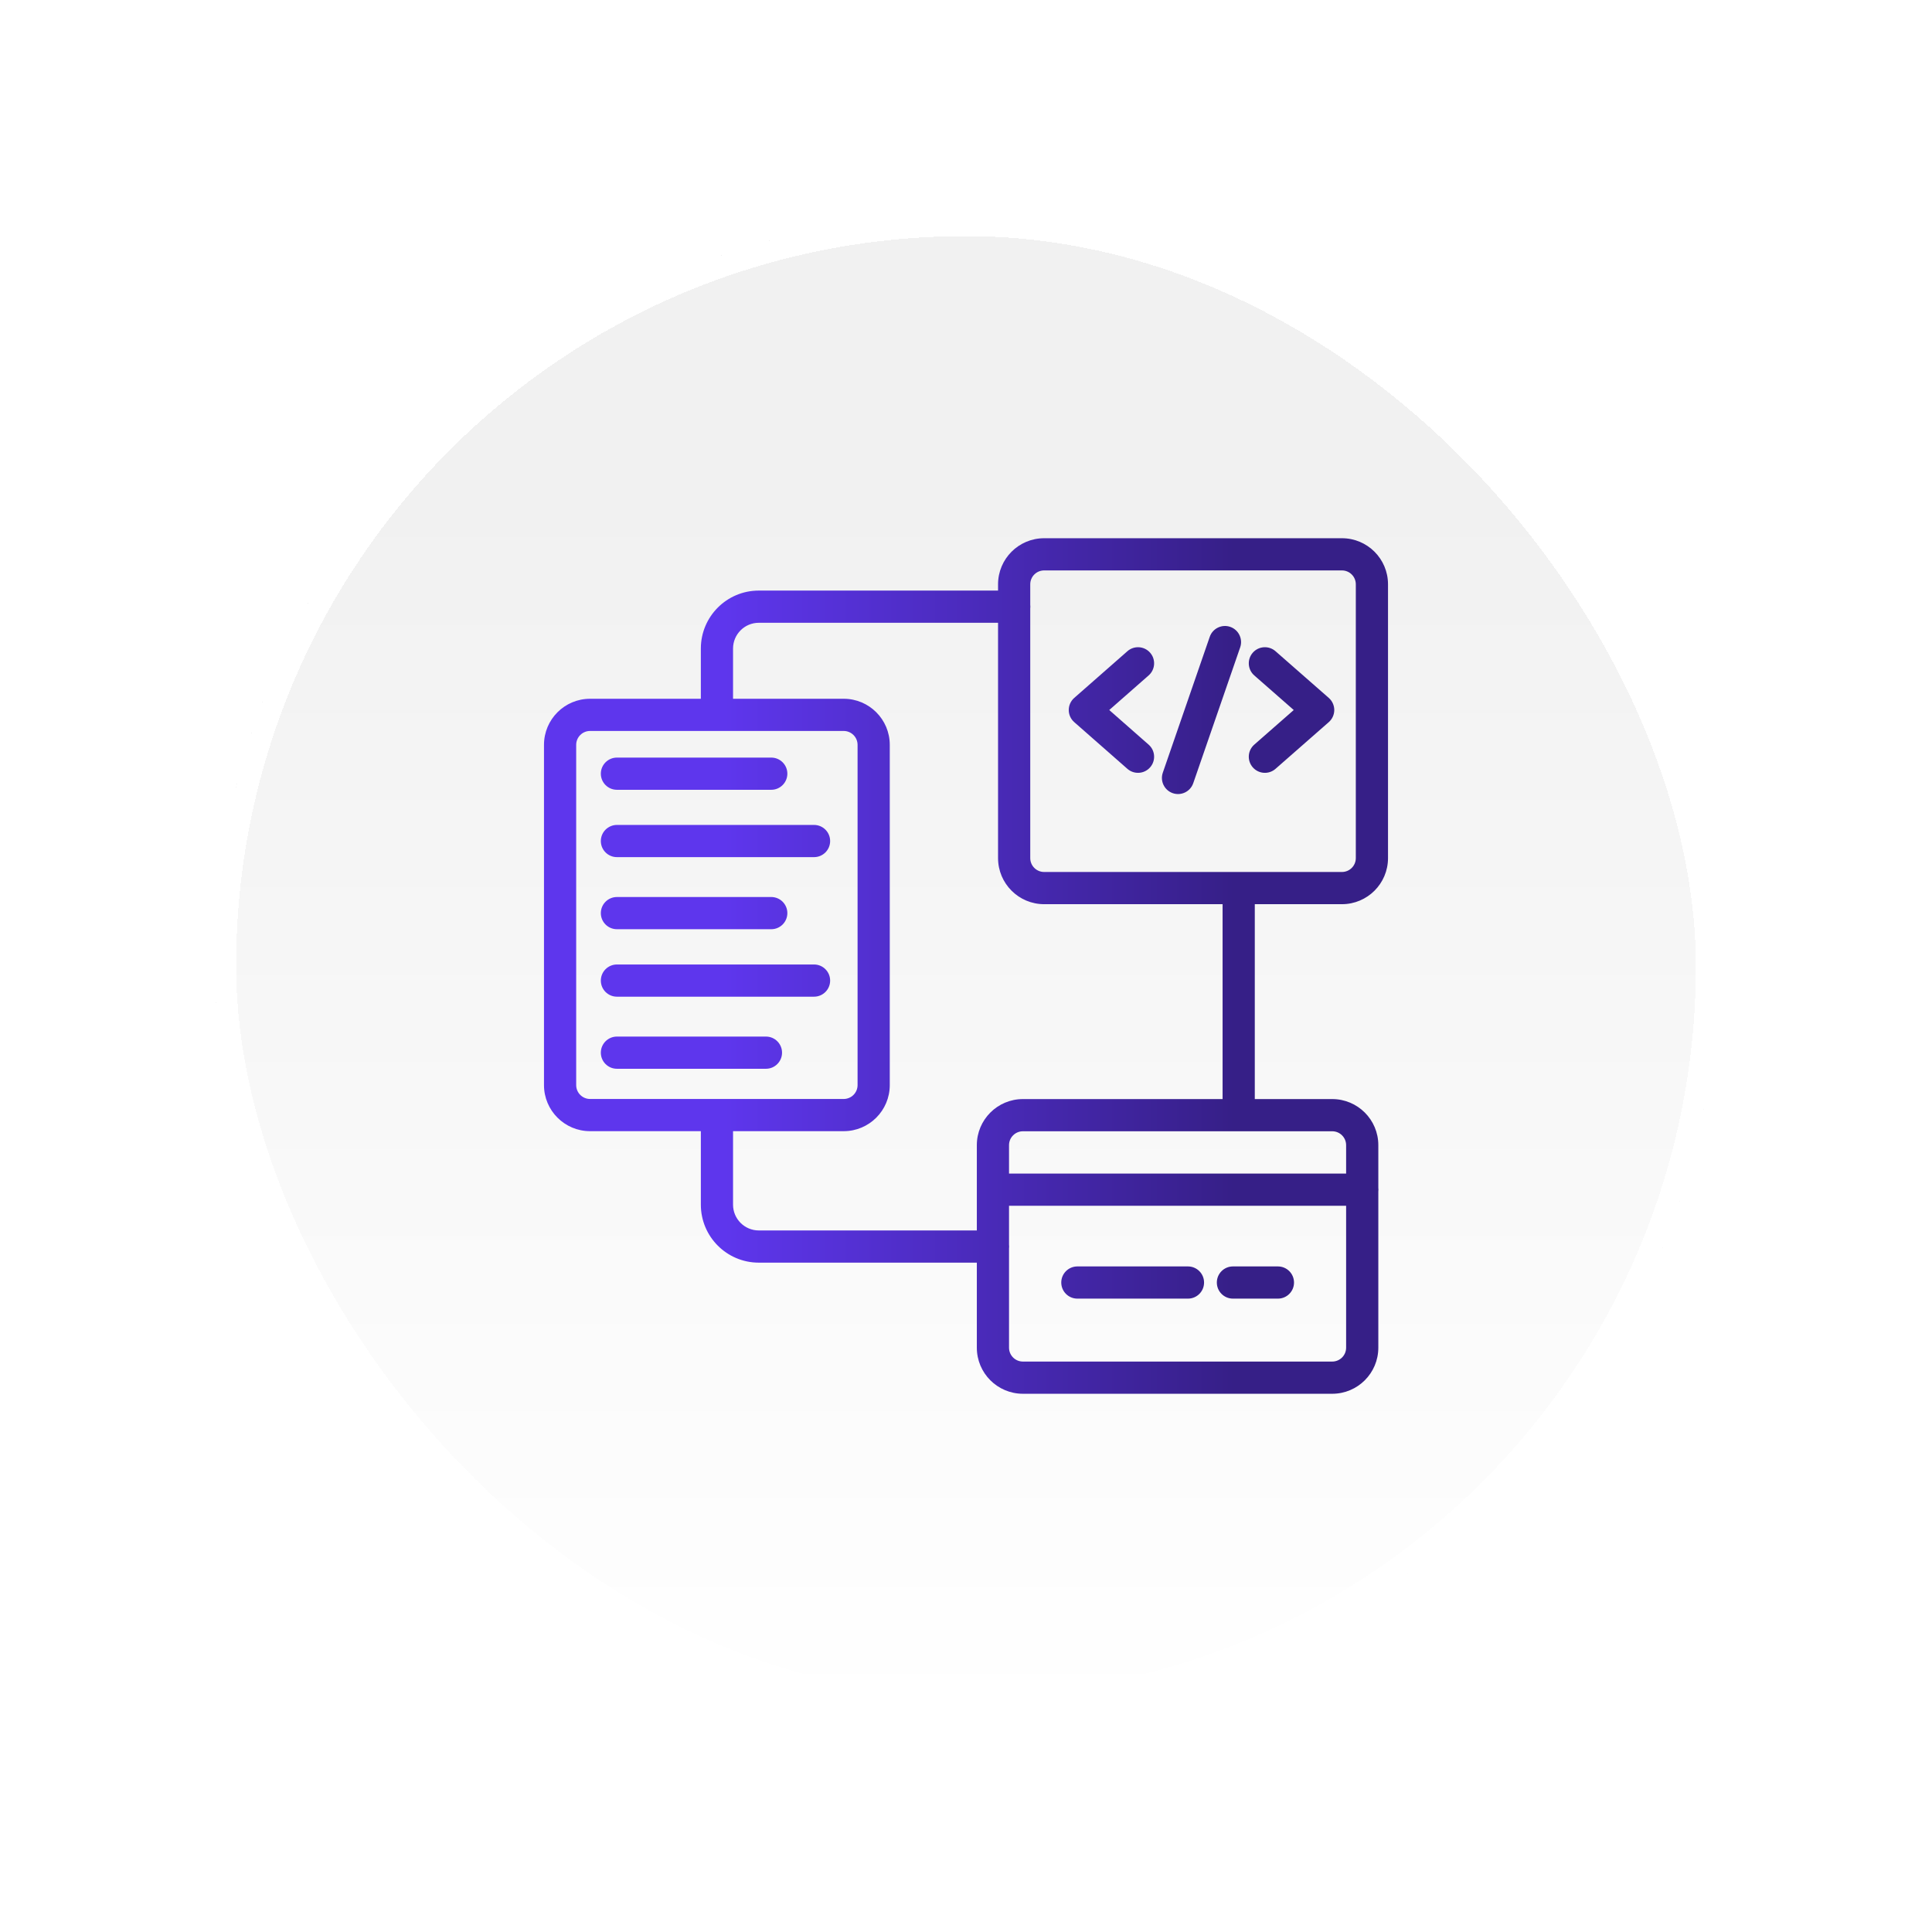
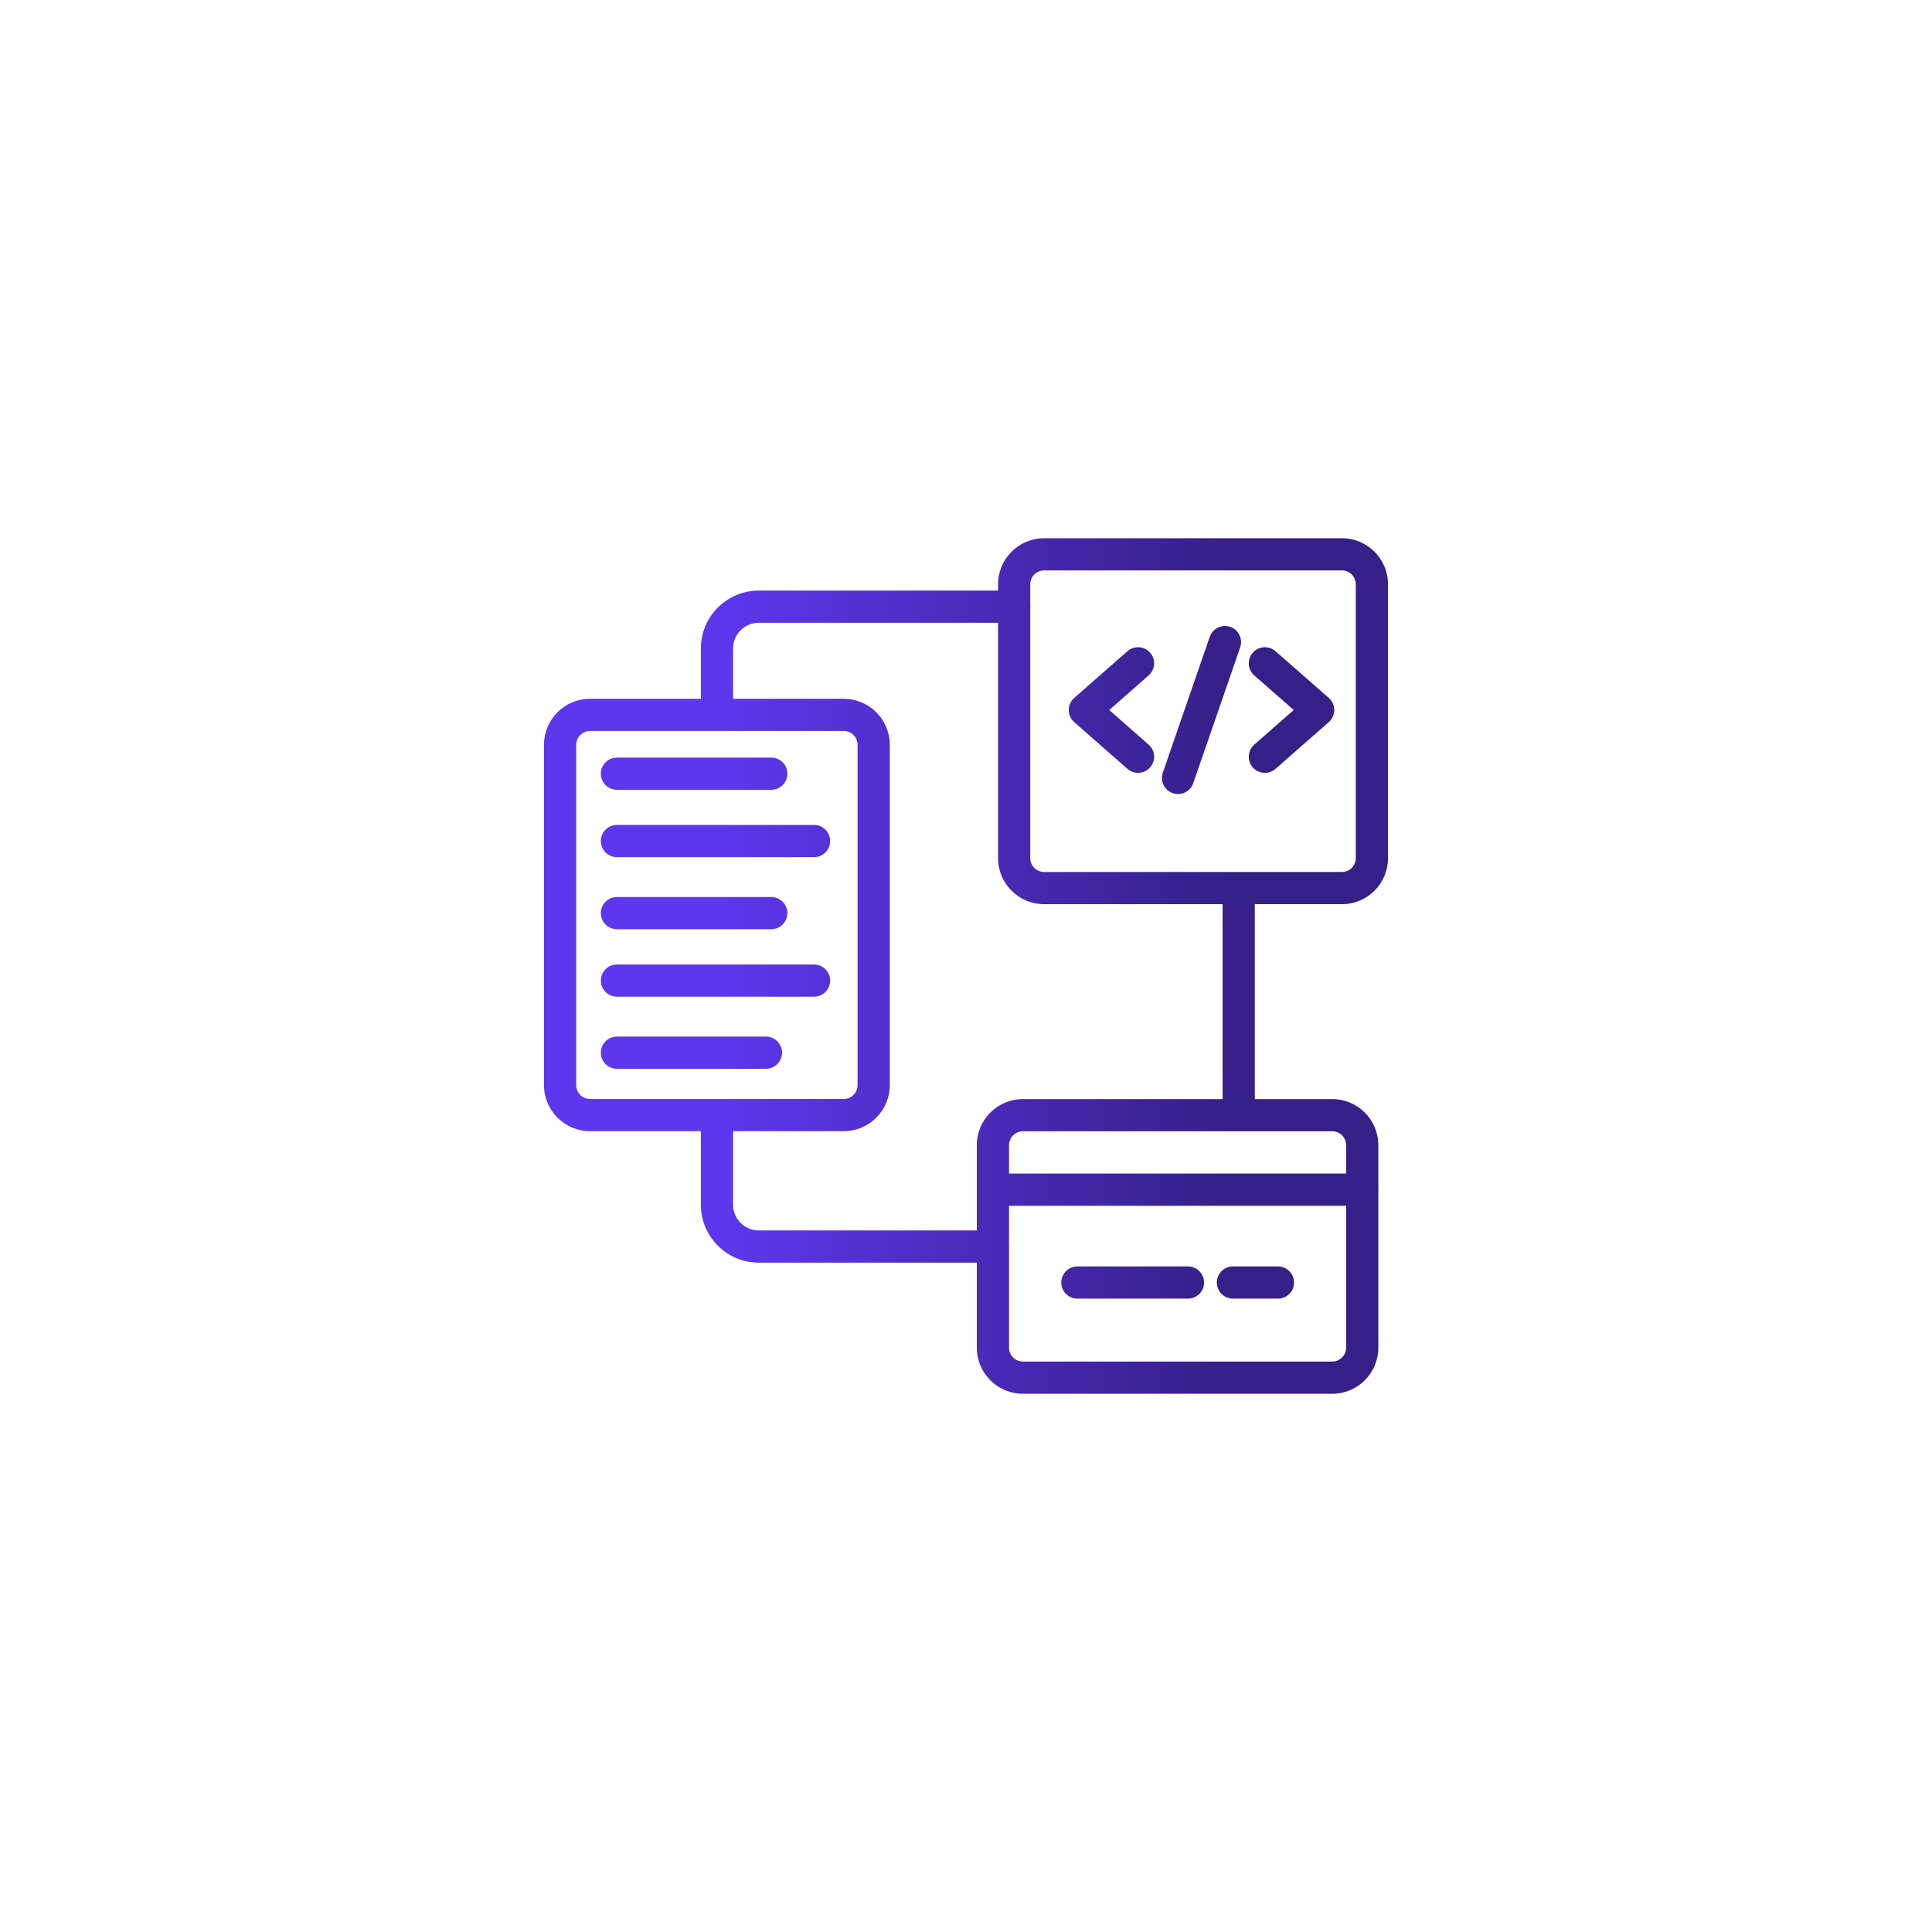
<svg xmlns="http://www.w3.org/2000/svg" width="180" height="180" viewBox="0 0 180 180" fill="none">
  <g filter="url(#filter0_d_1933_173)">
-     <rect x="20" y="10" width="140" height="140" rx="70" fill="url(#paint0_linear_1933_173)" shape-rendering="crispEdges" />
    <rect x="21" y="11" width="138" height="138" rx="69" stroke="white" stroke-width="2" shape-rendering="crispEdges" />
    <path d="M125.024 40.145C127.396 40.145 129.318 42.067 129.318 44.438V69.947C129.318 72.319 127.396 74.241 125.024 74.241H116.906V92.398H124.121C126.492 92.398 128.415 94.321 128.415 96.692V100.667C128.422 100.724 128.426 100.781 128.426 100.84C128.426 100.898 128.421 100.955 128.415 101.012V115.561C128.415 117.932 126.492 119.854 124.121 119.854H95.303C92.931 119.854 91.009 117.932 91.009 115.561V107.638H70.696C67.705 107.638 65.296 105.211 65.296 102.236V95.389H54.976C52.604 95.388 50.682 93.466 50.682 91.095V59.397C50.682 57.025 52.604 55.103 54.976 55.102H65.296V50.424C65.296 47.449 67.706 45.023 70.696 45.023H92.986V44.438C92.986 42.067 94.909 40.145 97.28 40.145H125.024ZM94.009 105.959C94.016 106.018 94.02 106.077 94.02 106.138C94.02 106.198 94.016 106.257 94.009 106.315V115.561C94.009 116.275 94.588 116.854 95.303 116.854H124.121C124.836 116.854 125.415 116.275 125.415 115.561V102.34H94.009V105.959ZM110.68 107.99C111.508 107.99 112.18 108.662 112.18 109.49C112.18 110.319 111.508 110.99 110.68 110.99H100.375C99.547 110.99 98.875 110.319 98.875 109.49C98.875 108.662 99.547 107.99 100.375 107.99H110.68ZM119.061 107.99C119.889 107.99 120.56 108.662 120.561 109.49C120.561 110.319 119.889 110.99 119.061 110.99H114.87C114.042 110.99 113.37 110.319 113.37 109.49C113.37 108.662 114.042 107.99 114.87 107.99H119.061ZM70.696 48.023C69.368 48.023 68.296 49.101 68.296 50.424V55.102H78.605C80.976 55.103 82.898 57.025 82.898 59.397V91.095C82.898 93.466 80.976 95.388 78.605 95.389H68.296V102.236C68.296 103.56 69.368 104.638 70.696 104.638H91.009V96.692C91.009 94.321 92.932 92.399 95.303 92.398H113.906V74.241H97.28C94.909 74.241 92.986 72.319 92.986 69.947V48.023H70.696ZM95.303 95.398C94.588 95.399 94.009 95.978 94.009 96.692V99.34H125.415V96.692C125.415 95.978 124.836 95.398 124.121 95.398H95.303ZM54.976 58.102C54.261 58.103 53.682 58.682 53.682 59.397V91.095C53.682 91.809 54.261 92.388 54.976 92.389H78.605C79.319 92.388 79.898 91.809 79.898 91.095V59.397C79.898 58.682 79.319 58.103 78.605 58.102H54.976ZM71.361 86.575C72.19 86.575 72.861 87.247 72.861 88.075C72.861 88.903 72.19 89.575 71.361 89.575H57.478C56.65 89.575 55.979 88.903 55.978 88.075C55.978 87.247 56.65 86.575 57.478 86.575H71.361ZM75.842 79.859C76.67 79.859 77.342 80.531 77.342 81.359C77.342 82.188 76.67 82.859 75.842 82.859H57.478C56.65 82.859 55.979 82.188 55.978 81.359C55.978 80.531 56.65 79.859 57.478 79.859H75.842ZM71.856 73.573C72.684 73.573 73.356 74.245 73.356 75.073C73.355 75.902 72.684 76.573 71.856 76.573H57.478C56.65 76.573 55.979 75.902 55.978 75.073C55.978 74.245 56.65 73.573 57.478 73.573H71.856ZM97.28 43.145C96.566 43.145 95.986 43.724 95.986 44.438V46.352C95.993 46.408 95.997 46.465 95.997 46.523C95.997 46.581 95.993 46.638 95.986 46.693V69.947C95.986 70.662 96.566 71.241 97.28 71.241H125.024C125.739 71.241 126.318 70.662 126.318 69.947V44.438C126.318 43.724 125.739 43.145 125.024 43.145H97.28ZM75.842 66.857C76.67 66.857 77.342 67.529 77.342 68.357C77.342 69.186 76.67 69.857 75.842 69.857H57.478C56.65 69.857 55.978 69.186 55.978 68.357C55.979 67.529 56.65 66.858 57.478 66.857H75.842ZM112.709 49.331C112.98 48.548 113.834 48.133 114.617 48.403C115.4 48.674 115.815 49.529 115.545 50.312L111.172 62.969C110.901 63.752 110.047 64.168 109.264 63.898C108.481 63.627 108.065 62.772 108.336 61.989L112.709 49.331ZM71.856 60.583C72.684 60.583 73.356 61.255 73.356 62.083C73.355 62.911 72.684 63.583 71.856 63.583H57.478C56.65 63.583 55.979 62.911 55.978 62.083C55.978 61.255 56.65 60.583 57.478 60.583H71.856ZM116.719 50.81C117.265 50.188 118.213 50.126 118.836 50.672L123.8 55.023C124.124 55.308 124.31 55.72 124.311 56.151C124.31 56.583 124.124 56.995 123.8 57.279L118.836 61.632C118.213 62.178 117.265 62.115 116.719 61.492C116.173 60.869 116.235 59.922 116.857 59.376L120.535 56.151L116.857 52.928C116.235 52.382 116.173 51.433 116.719 50.81ZM105.037 50.673C105.659 50.126 106.607 50.188 107.153 50.81C107.7 51.432 107.639 52.38 107.017 52.927L103.346 56.151L107.017 59.377C107.639 59.924 107.7 60.871 107.153 61.493C106.607 62.115 105.659 62.177 105.037 61.631L100.083 57.278C99.759 56.994 99.573 56.583 99.573 56.151C99.573 55.72 99.759 55.309 100.083 55.024L105.037 50.673Z" fill="url(#paint1_linear_1933_173)" />
  </g>
  <defs>
    <filter id="filter0_d_1933_173" x="0" y="0" width="180" height="180" filterUnits="userSpaceOnUse" color-interpolation-filters="sRGB">
      <feFlood flood-opacity="0" result="BackgroundImageFix" />
      <feColorMatrix in="SourceAlpha" type="matrix" values="0 0 0 0 0 0 0 0 0 0 0 0 0 0 0 0 0 0 127 0" result="hardAlpha" />
      <feOffset dy="10" />
      <feGaussianBlur stdDeviation="10" />
      <feComposite in2="hardAlpha" operator="out" />
      <feColorMatrix type="matrix" values="0 0 0 0 0 0 0 0 0 0 0 0 0 0 0 0 0 0 0.13 0" />
      <feBlend mode="normal" in2="BackgroundImageFix" result="effect1_dropShadow_1933_173" />
      <feBlend mode="normal" in="SourceGraphic" in2="effect1_dropShadow_1933_173" result="shape" />
    </filter>
    <linearGradient id="paint0_linear_1933_173" x1="90" y1="36" x2="90" y2="150" gradientUnits="userSpaceOnUse">
      <stop stop-color="#F1F1F1" />
      <stop offset="1" stop-color="white" />
    </linearGradient>
    <linearGradient id="paint1_linear_1933_173" x1="67.5" y1="76.066" x2="115" y2="76.066" gradientUnits="userSpaceOnUse">
      <stop stop-color="#5E36ED" />
      <stop offset="1" stop-color="#361F87" />
    </linearGradient>
  </defs>
</svg>